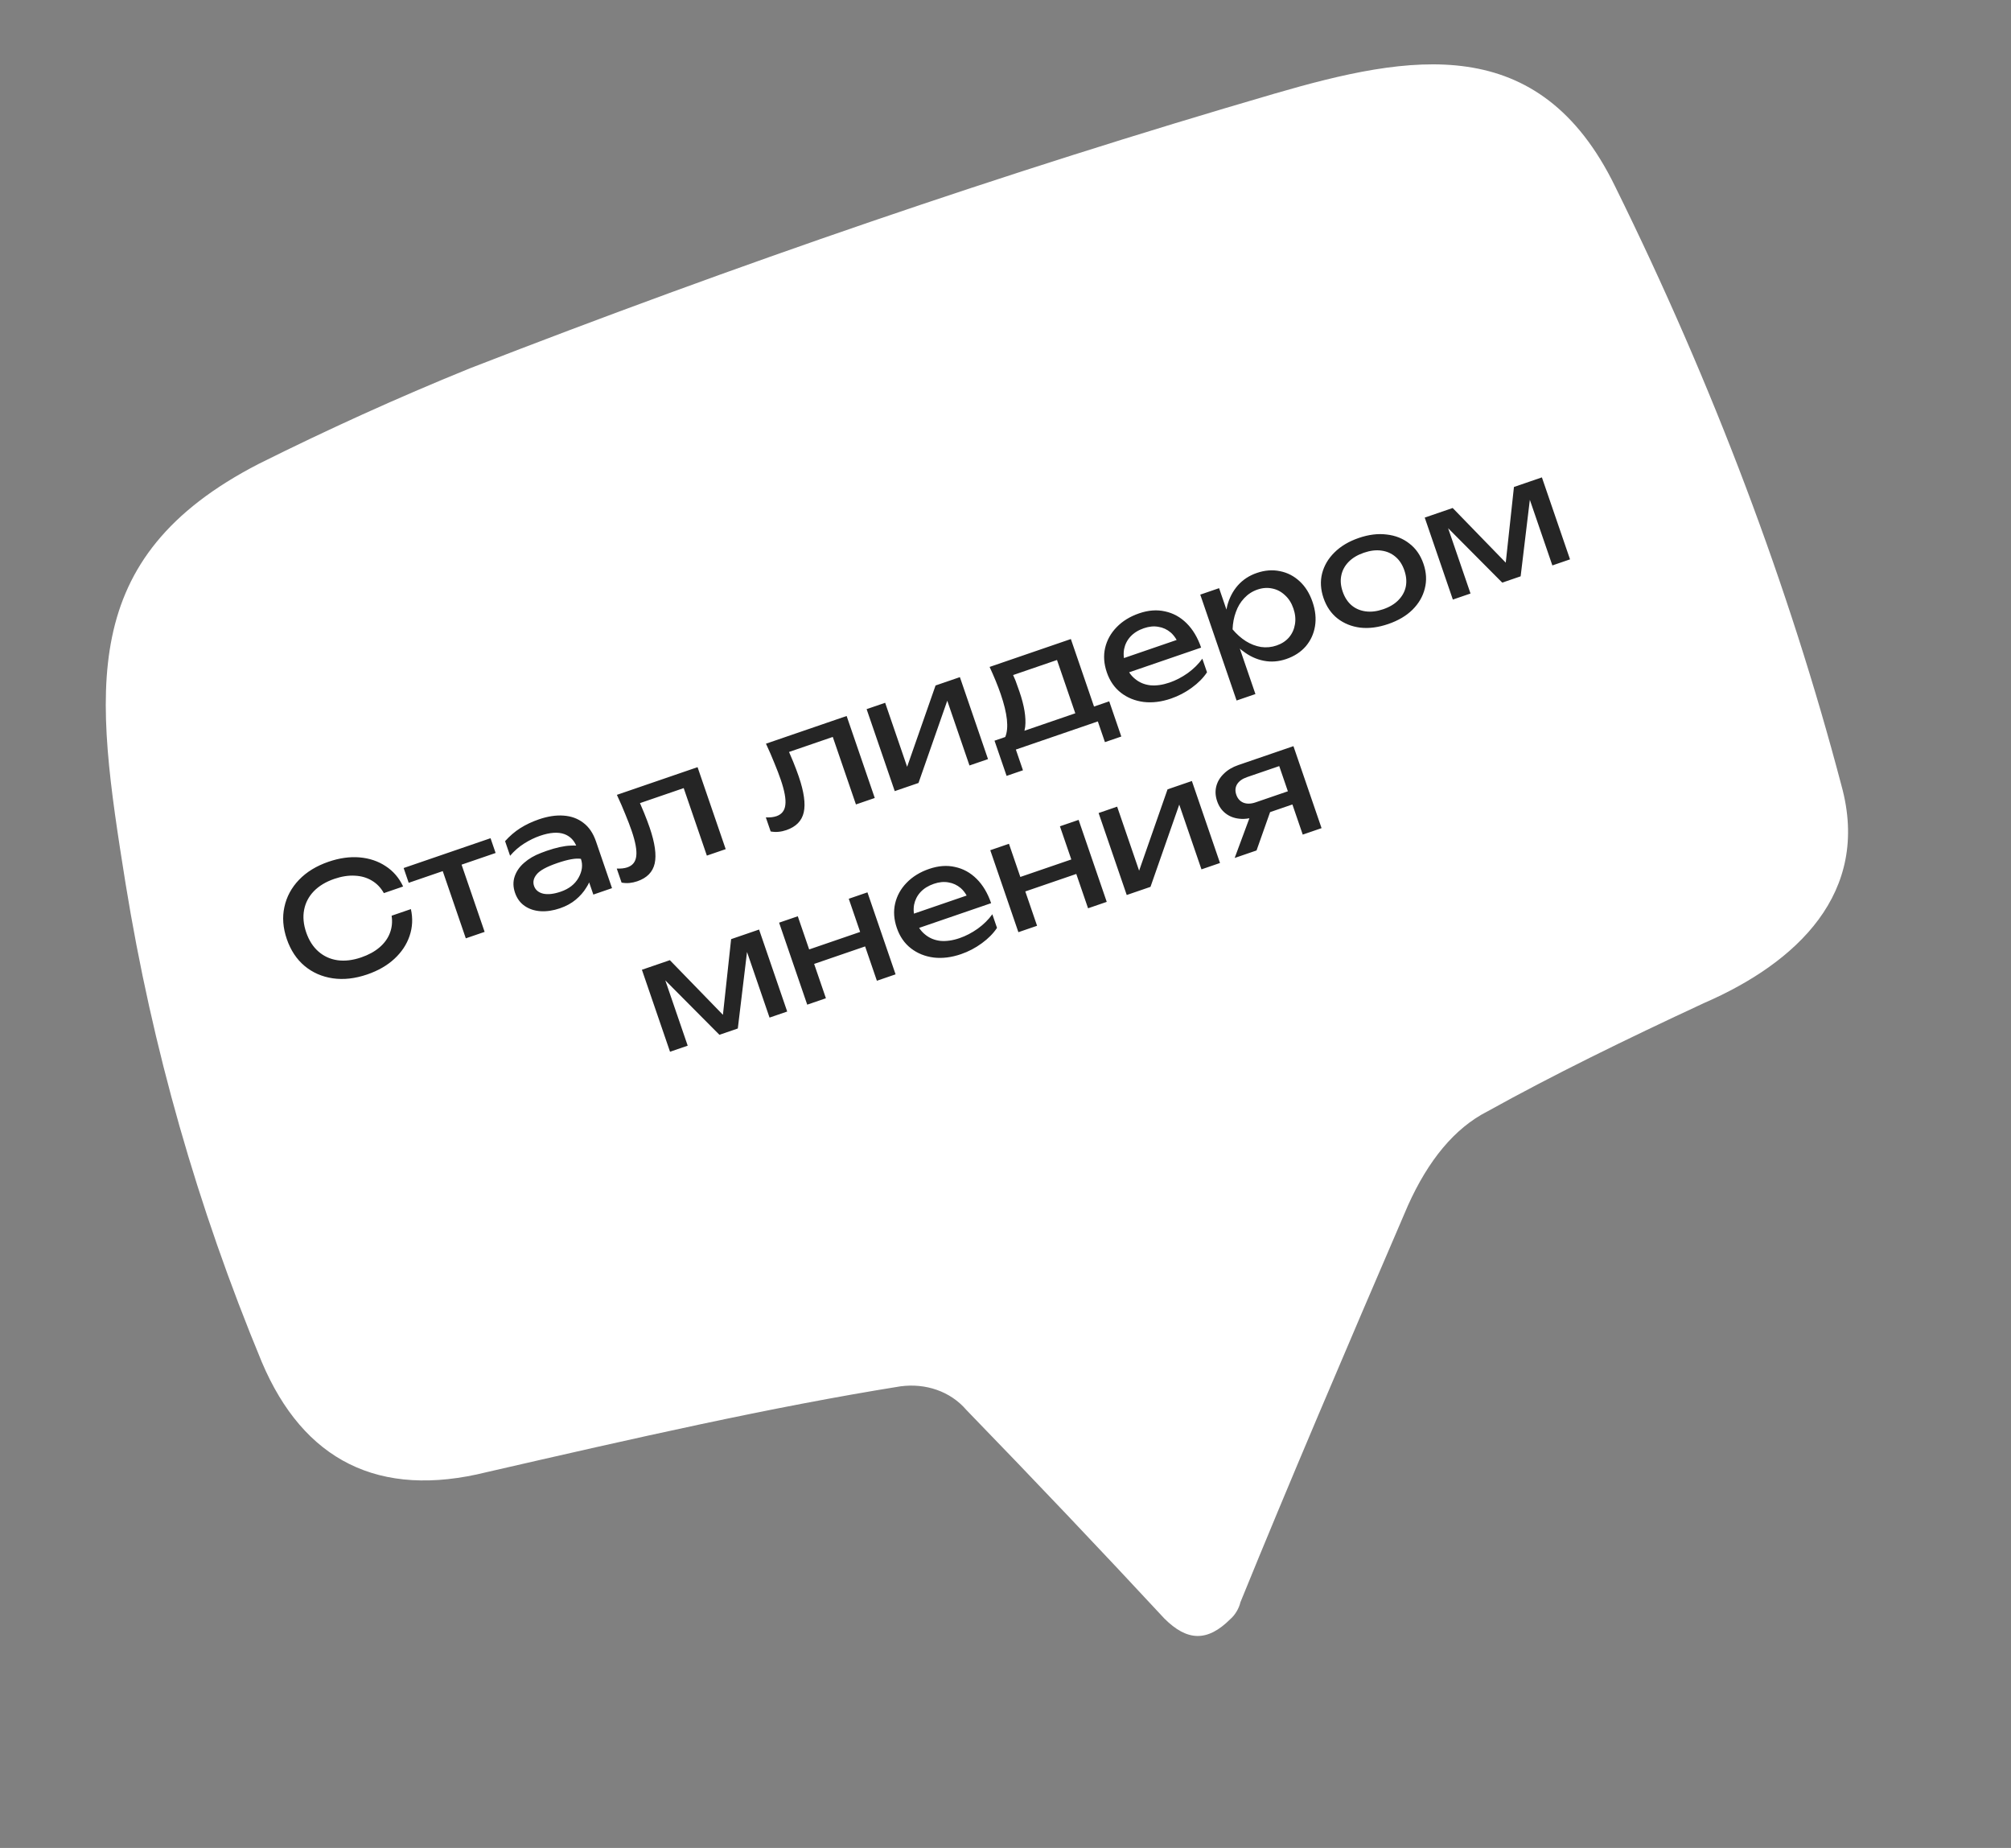
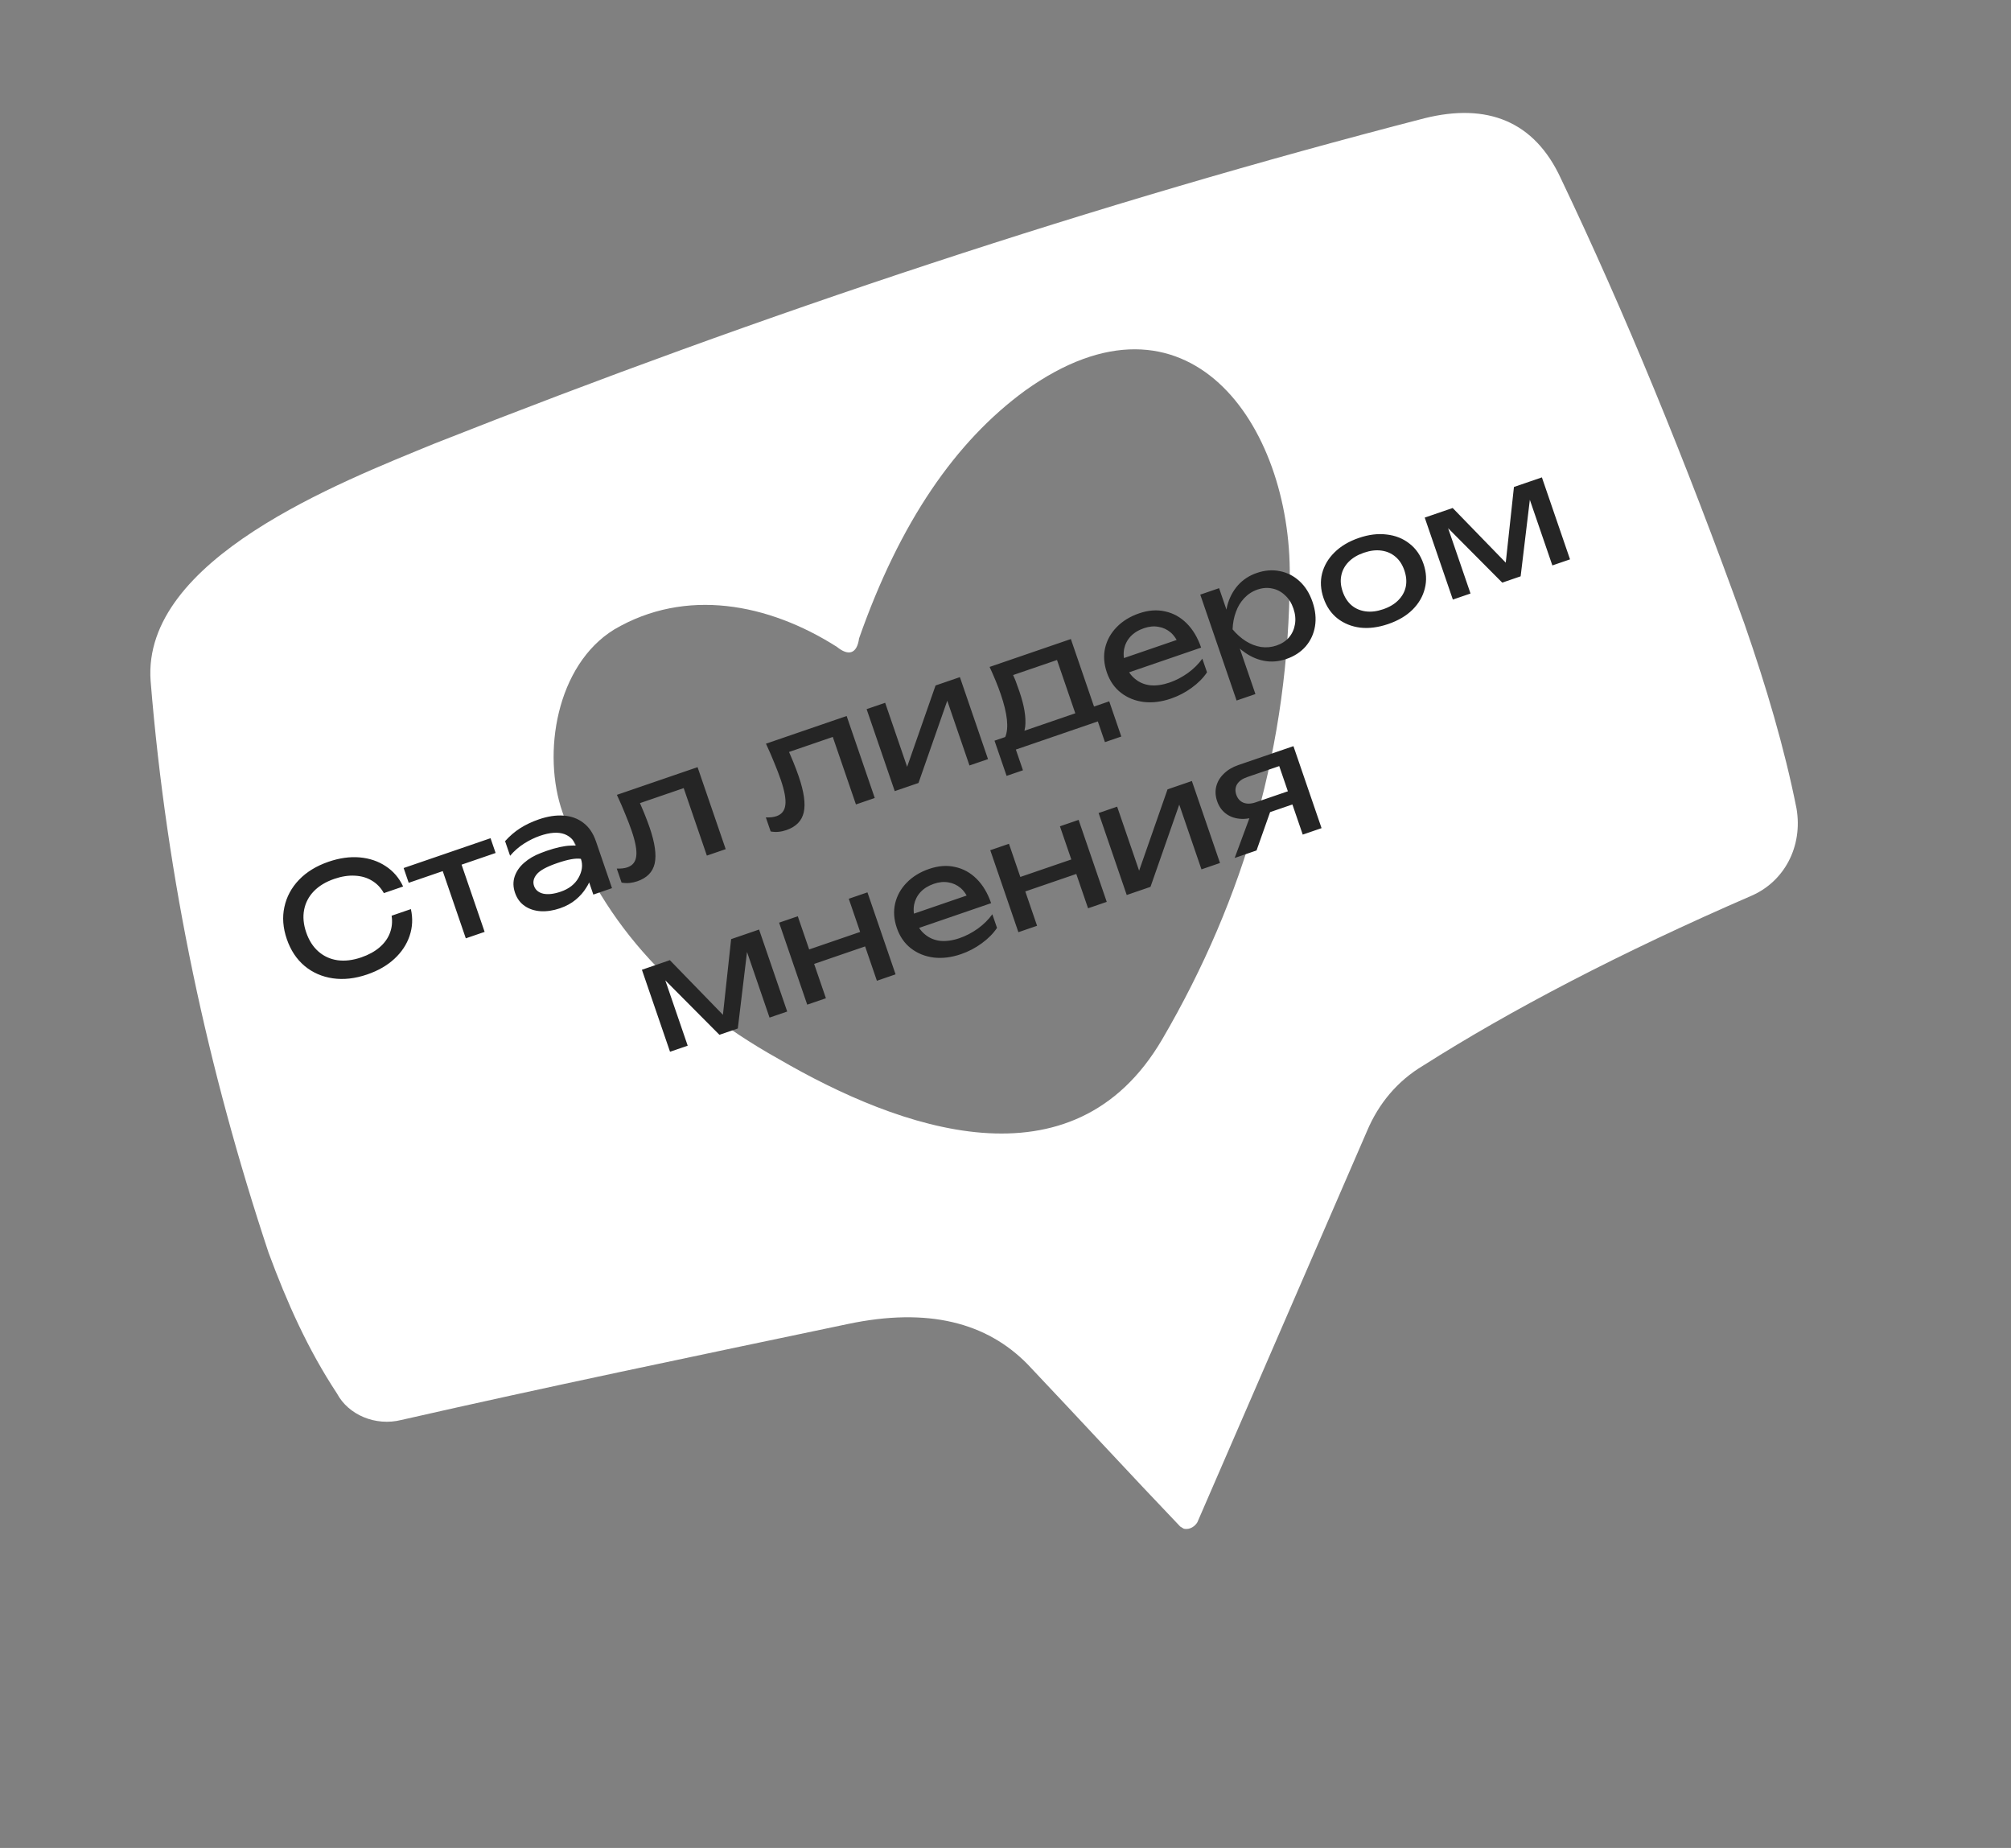
<svg xmlns="http://www.w3.org/2000/svg" width="197" height="181" viewBox="0 0 197 181" fill="none">
  <rect x="0" y="0" width="197" height="181" fill="#808080" stroke="none" />
-   <circle cx="99.145" cy="74.894" r="49.735" transform="rotate(-13.975 99.145 74.894)" fill="white" />
  <path d="M139.448 104.35C136.858 105.887 135.037 108.123 133.915 110.781L117.295 149.101C117.085 149.451 116.595 149.87 115.965 149.729L115.616 149.519C110.794 144.477 105.903 139.154 100.662 133.622C96.679 129.56 90.944 128.014 83.037 129.685C67.783 132.887 53.369 135.879 39.305 139.082C36.786 139.709 34.129 138.587 33.011 136.487C30.148 132.146 28.124 127.597 26.31 122.697C20.383 104.851 16.345 86.237 14.756 66.716C13.859 54.752 33.385 47.218 42.553 43.45C75.026 30.612 107.427 19.874 139.546 11.583C145.704 10.051 150.319 11.874 152.901 17.474C159.114 30.494 165.115 45.052 170.904 61.149C172.997 67.168 174.809 73.256 175.992 79.204C176.618 82.913 174.795 86.339 171.576 87.735C158.698 93.317 147.919 98.972 139.448 104.35ZM81.987 63.361C75.276 59.087 67.163 57.538 60.163 61.658C54.493 65.15 53.085 73.824 55.107 79.563C58.525 89.711 65.582 97.764 76.279 103.722C88.094 110.591 105.087 116.766 113.847 101.804C121.977 87.891 126.26 72.854 126.347 56.483C126.503 41.582 116.304 26.879 100.412 38.265C93.621 43.225 88.157 51.125 84.157 62.524C83.946 64.063 83.106 64.272 81.987 63.361Z" fill="white" />
-   <path d="M88.206 135.786C75.534 137.818 62.266 140.84 47.678 144.19C37.116 146.818 29.729 143.048 25.648 133.408C19.328 118.156 14.923 102.708 12.3 86.536C9.284 67.658 7.45 54.654 25.344 45.434C32.079 42.076 38.879 38.981 46.01 36.085C72.087 25.95 98.428 16.871 124.833 9.178C138.168 5.298 150.775 3.002 158.216 18.255C167.831 37.735 175.267 57.476 180.394 76.951C183.287 87.447 176.02 94.303 166.909 98.253C159.118 101.875 152.119 105.299 145.714 108.856C142.479 110.502 139.902 113.667 137.918 118.087C131.699 132.533 126.208 145.397 121.51 156.941C121.378 157.535 120.981 158.194 120.519 158.59C118.273 160.831 116.293 160.763 114.052 158.517C107.921 151.911 101.461 145.106 94.671 138.103C93.089 136.253 90.648 135.459 88.206 135.786ZM137.075 103.434C145.329 98.296 155.3 93.291 167.382 87.76C170.683 86.378 172.337 82.882 171.548 79.713C170.432 74.102 168.722 68.358 166.749 62.681C161.287 47.495 155.626 33.762 149.766 21.48C147.329 16.198 143.24 14.411 137.167 15.923C106.868 23.744 76.303 33.874 45.669 45.984C37.02 49.539 18.601 56.646 19.447 67.933C20.945 86.347 24.491 103.972 30.346 120.742C31.793 125.429 33.967 129.656 36.668 133.75C37.986 135.666 40.492 136.724 42.605 136.199C55.873 133.177 69.668 130.024 83.86 127.334C91.055 125.824 96.728 127.216 100.486 131.048C105.364 136.003 109.978 141.023 114.593 146.044C114.988 146.507 115.516 146.375 115.979 145.98L116.177 145.65L131.855 109.501C132.914 106.994 134.632 104.884 137.075 103.434Z" fill="white" />
  <path d="M40.251 89.043C40.455 89.945 40.412 90.822 40.122 91.672C39.839 92.509 39.344 93.255 38.638 93.91C37.932 94.564 37.045 95.075 35.976 95.442C34.785 95.85 33.66 95.977 32.602 95.822C31.545 95.667 30.624 95.264 29.84 94.613C29.053 93.953 28.472 93.074 28.095 91.977C27.719 90.88 27.64 89.834 27.859 88.839C28.074 87.835 28.552 86.946 29.291 86.174C30.031 85.403 30.997 84.812 32.188 84.403C33.257 84.037 34.271 83.895 35.23 83.978C36.189 84.061 37.038 84.346 37.776 84.833C38.523 85.317 39.095 85.982 39.491 86.829L37.604 87.477C37.306 86.945 36.911 86.536 36.422 86.249C35.942 85.959 35.39 85.8 34.767 85.77C34.14 85.732 33.468 85.836 32.749 86.082C31.916 86.368 31.246 86.772 30.739 87.296C30.241 87.815 29.925 88.421 29.792 89.111C29.659 89.802 29.727 90.54 29.996 91.325C30.266 92.11 30.665 92.734 31.194 93.197C31.723 93.661 32.344 93.945 33.056 94.049C33.778 94.15 34.555 94.058 35.388 93.772C36.106 93.526 36.703 93.199 37.177 92.793C37.651 92.388 37.988 91.923 38.189 91.4C38.396 90.863 38.455 90.293 38.364 89.69L40.251 89.043ZM39.541 85.02L48.054 82.099L48.551 83.546L45.216 84.69L47.475 91.274L45.631 91.906L43.372 85.323L40.038 86.467L39.541 85.02ZM52.998 83.542C53.184 83.468 53.367 83.4 53.547 83.338C54.474 83.02 55.25 82.849 55.876 82.825C56.094 82.813 56.284 82.811 56.445 82.82C56.203 82.268 55.816 81.894 55.283 81.696C54.667 81.474 53.872 81.53 52.898 81.864C52.378 82.043 51.861 82.294 51.349 82.618C50.836 82.942 50.376 83.343 49.969 83.82L49.478 82.388C49.929 81.884 50.423 81.461 50.961 81.117C51.508 80.771 52.117 80.483 52.789 80.252C53.659 79.954 54.463 79.831 55.2 79.885C55.947 79.935 56.593 80.168 57.137 80.584C57.691 80.996 58.106 81.605 58.382 82.409L59.954 86.991L58.124 87.62L57.715 86.428C57.638 86.602 57.539 86.779 57.421 86.957C57.172 87.37 56.833 87.756 56.407 88.114C55.98 88.472 55.463 88.754 54.858 88.962C54.196 89.189 53.563 89.285 52.958 89.249C52.364 89.21 51.845 89.039 51.403 88.737C50.961 88.434 50.644 88.003 50.452 87.445C50.261 86.887 50.248 86.358 50.414 85.856C50.587 85.343 50.898 84.892 51.346 84.506C51.801 84.106 52.352 83.785 52.998 83.542ZM56.907 84.12C56.413 84.036 55.641 84.174 54.591 84.534C53.551 84.891 52.879 85.259 52.575 85.638C52.269 86.008 52.182 86.386 52.315 86.774C52.448 87.162 52.746 87.414 53.209 87.53C53.678 87.633 54.253 87.568 54.934 87.335C55.738 87.059 56.317 86.606 56.672 85.977C57.033 85.335 57.112 84.716 56.907 84.12ZM60.431 77.852L68.334 75.14L71.09 83.17L69.245 83.803L66.976 77.192L62.692 78.662C62.831 79.005 62.969 79.333 63.108 79.645C63.318 80.165 63.495 80.633 63.638 81.049C64.157 82.562 64.322 83.737 64.134 84.574C63.945 85.411 63.378 85.991 62.432 86.316C62.176 86.403 61.921 86.459 61.665 86.484C61.409 86.508 61.151 86.496 60.891 86.448L60.419 85.072C60.612 85.079 60.795 85.075 60.969 85.057C61.152 85.037 61.315 85.002 61.457 84.953C61.977 84.775 62.268 84.406 62.329 83.845C62.4 83.282 62.249 82.456 61.876 81.368C61.714 80.895 61.51 80.363 61.264 79.77C61.028 79.175 60.75 78.535 60.431 77.852ZM75.035 72.841L82.938 70.129L85.693 78.159L83.849 78.792L81.58 72.18L77.295 73.651C77.434 73.994 77.573 74.322 77.712 74.634C77.922 75.154 78.098 75.622 78.241 76.038C78.76 77.551 78.926 78.726 78.737 79.563C78.548 80.399 77.981 80.98 77.035 81.304C76.78 81.392 76.524 81.448 76.268 81.472C76.012 81.497 75.754 81.485 75.495 81.437L75.022 80.06C75.216 80.068 75.399 80.063 75.573 80.046C75.756 80.025 75.918 79.991 76.06 79.942C76.581 79.764 76.871 79.394 76.933 78.834C77.004 78.27 76.853 77.445 76.479 76.357C76.317 75.884 76.113 75.352 75.868 74.759C75.632 74.163 75.354 73.524 75.035 72.841ZM87.65 77.487L84.895 69.457L86.711 68.834L88.863 75.105L91.648 67.14L94.032 66.322L96.787 74.352L94.971 74.975L92.795 68.633L89.977 76.689L87.65 77.487ZM108.661 68.692L109.844 72.139L108.241 72.689L107.545 70.66L99.515 73.416L100.211 75.445L98.608 75.995L97.424 72.547L98.474 72.187C98.84 71.311 98.692 69.908 98.029 67.979C97.883 67.553 97.718 67.118 97.534 66.674C97.347 66.22 97.15 65.77 96.943 65.323L104.903 62.591L107.172 69.203L108.661 68.692ZM105.337 69.864L103.545 64.643L99.246 66.118C99.333 66.31 99.412 66.495 99.484 66.671C99.626 67.056 99.754 67.413 99.868 67.745C100.342 69.125 100.529 70.272 100.429 71.183C100.412 71.316 100.387 71.446 100.357 71.573L105.337 69.864ZM114.714 68.422C113.778 68.744 112.886 68.854 112.037 68.754C111.186 68.645 110.443 68.344 109.809 67.854C109.176 67.363 108.714 66.696 108.426 65.855C108.14 65.022 108.084 64.227 108.257 63.47C108.437 62.7 108.812 62.021 109.383 61.434C109.959 60.835 110.697 60.381 111.595 60.073C112.494 59.764 113.339 59.702 114.132 59.884C114.93 60.054 115.634 60.442 116.243 61.047C116.853 61.652 117.326 62.446 117.664 63.43L110.612 65.85C110.773 66.101 110.969 66.319 111.202 66.504C111.616 66.848 112.109 67.054 112.682 67.121C113.261 67.177 113.892 67.087 114.573 66.853C115.187 66.642 115.784 66.332 116.362 65.922C116.937 65.503 117.411 65.034 117.782 64.515L118.24 65.849C117.878 66.396 117.38 66.9 116.745 67.361C116.12 67.819 115.443 68.172 114.714 68.422ZM115.266 62.682C115.102 62.39 114.907 62.145 114.681 61.948C114.324 61.647 113.923 61.462 113.476 61.394C113.036 61.312 112.56 61.359 112.05 61.534C111.51 61.719 111.075 61.99 110.743 62.348C110.42 62.701 110.212 63.111 110.118 63.577C110.067 63.859 110.061 64.151 110.102 64.455L115.266 62.682ZM117.579 58.241L119.424 57.608L120.144 59.708C120.165 59.585 120.191 59.459 120.222 59.333C120.424 58.566 120.767 57.903 121.253 57.346C121.747 56.785 122.368 56.376 123.116 56.12C123.901 55.85 124.657 55.791 125.386 55.943C126.112 56.085 126.753 56.415 127.311 56.932C127.866 57.439 128.288 58.114 128.577 58.956C128.862 59.788 128.944 60.579 128.821 61.33C128.698 62.08 128.395 62.739 127.913 63.306C127.428 63.864 126.793 64.278 126.007 64.547C125.26 64.803 124.524 64.861 123.798 64.718C123.073 64.576 122.393 64.26 121.76 63.769C121.648 63.691 121.547 63.609 121.454 63.525L122.983 67.98L121.138 68.613L117.579 58.241ZM126.704 59.598C126.519 59.059 126.243 58.625 125.876 58.296C125.516 57.955 125.103 57.737 124.637 57.643C124.168 57.54 123.683 57.574 123.182 57.746C122.681 57.918 122.248 58.199 121.885 58.587C121.528 58.964 121.255 59.417 121.067 59.947C120.875 60.467 120.768 61.032 120.745 61.643C121.138 62.111 121.572 62.496 122.045 62.798C122.516 63.092 123.009 63.282 123.526 63.369C124.048 63.443 124.56 63.395 125.061 63.222C125.563 63.05 125.968 62.784 126.278 62.424C126.585 62.055 126.777 61.629 126.855 61.148C126.939 60.654 126.889 60.137 126.704 59.598ZM135.998 61.119C135.023 61.453 134.107 61.572 133.249 61.475C132.398 61.366 131.655 61.066 131.022 60.575C130.397 60.08 129.942 59.417 129.657 58.585C129.368 57.743 129.32 56.94 129.512 56.176C129.711 55.4 130.114 54.712 130.723 54.112C131.337 53.499 132.131 53.026 133.106 52.691C134.08 52.357 134.993 52.245 135.845 52.354C136.702 52.451 137.443 52.746 138.068 53.24C138.698 53.722 139.158 54.384 139.446 55.225C139.732 56.058 139.776 56.862 139.577 57.639C139.388 58.412 138.986 59.105 138.371 59.718C137.763 60.318 136.972 60.785 135.998 61.119ZM135.501 59.672C136.125 59.458 136.621 59.161 136.987 58.781C137.364 58.398 137.605 57.961 137.711 57.47C137.814 56.97 137.768 56.436 137.574 55.868C137.379 55.301 137.089 54.856 136.703 54.533C136.315 54.202 135.854 54 135.322 53.929C134.8 53.854 134.227 53.924 133.602 54.139C132.987 54.349 132.492 54.646 132.116 55.029C131.74 55.412 131.5 55.854 131.397 56.354C131.291 56.845 131.335 57.375 131.53 57.942C131.724 58.51 132.016 58.959 132.405 59.291C132.79 59.613 133.249 59.81 133.781 59.881C134.313 59.953 134.886 59.883 135.501 59.672ZM142.324 58.726L139.568 50.696L142.306 49.756L147.505 55.109L148.308 47.697L151.046 46.757L153.802 54.787L152.071 55.381L149.865 48.954L148.964 56.448L147.162 57.066L141.859 51.733L144.054 58.132L142.324 58.726ZM65.637 103.014L62.882 94.984L65.62 94.044L70.819 99.397L71.621 91.985L74.36 91.045L77.115 99.076L75.385 99.669L73.179 93.242L72.277 100.736L70.475 101.354L65.173 96.022L67.368 102.42L65.637 103.014ZM76.322 90.372L78.152 89.744L79.267 92.993L84.261 91.279L83.146 88.03L84.976 87.402L87.732 95.433L85.901 96.061L84.748 92.698L79.754 94.412L80.907 97.774L79.077 98.402L76.322 90.372ZM94.143 93.455C93.206 93.776 92.314 93.887 91.465 93.787C90.614 93.677 89.871 93.377 89.237 92.886C88.604 92.395 88.142 91.729 87.854 90.887C87.568 90.055 87.512 89.26 87.686 88.502C87.865 87.732 88.24 87.054 88.811 86.467C89.388 85.867 90.125 85.413 91.024 85.105C91.922 84.797 92.768 84.734 93.56 84.917C94.358 85.087 95.062 85.474 95.671 86.079C96.281 86.684 96.754 87.478 97.092 88.462L90.04 90.882C90.201 91.133 90.397 91.352 90.63 91.536C91.044 91.88 91.537 92.086 92.11 92.154C92.689 92.209 93.32 92.12 94.001 91.886C94.615 91.675 95.212 91.364 95.79 90.954C96.365 90.535 96.839 90.066 97.21 89.547L97.668 90.881C97.306 91.428 96.808 91.932 96.173 92.393C95.548 92.851 94.871 93.205 94.143 93.455ZM94.694 87.715C94.531 87.422 94.335 87.177 94.109 86.98C93.752 86.68 93.351 86.495 92.904 86.426C92.464 86.345 91.988 86.391 91.478 86.567C90.939 86.752 90.503 87.023 90.171 87.38C89.848 87.734 89.64 88.144 89.546 88.609C89.495 88.891 89.489 89.184 89.53 89.487L94.694 87.715ZM97.008 83.274L98.838 82.645L99.953 85.894L104.947 84.181L103.832 80.932L105.662 80.304L108.418 88.334L106.588 88.962L105.434 85.6L100.44 87.313L101.593 90.676L99.763 91.304L97.008 83.274ZM110.376 87.662L107.621 79.632L109.437 79.008L111.589 85.279L114.374 77.314L116.758 76.496L119.513 84.527L117.697 85.15L115.521 78.808L112.703 86.864L110.376 87.662ZM120.95 84.034L122.391 80.145C122.043 80.212 121.71 80.226 121.39 80.188C120.874 80.132 120.428 79.957 120.053 79.663C119.677 79.369 119.403 78.972 119.231 78.47C119.059 77.969 119.031 77.487 119.147 77.024C119.263 76.562 119.508 76.15 119.881 75.789C120.251 75.419 120.729 75.133 121.315 74.932L126.707 73.082L129.462 81.113L127.618 81.746L126.605 78.794L124.42 79.544L123.092 83.299L120.95 84.034ZM126.162 77.503L125.315 75.035L122.165 76.115C121.702 76.275 121.375 76.508 121.185 76.817C121.004 77.122 120.979 77.464 121.109 77.842C121.238 78.22 121.47 78.479 121.803 78.618C122.146 78.755 122.549 78.743 123.012 78.584L126.162 77.503Z" fill="#252525" />
</svg>